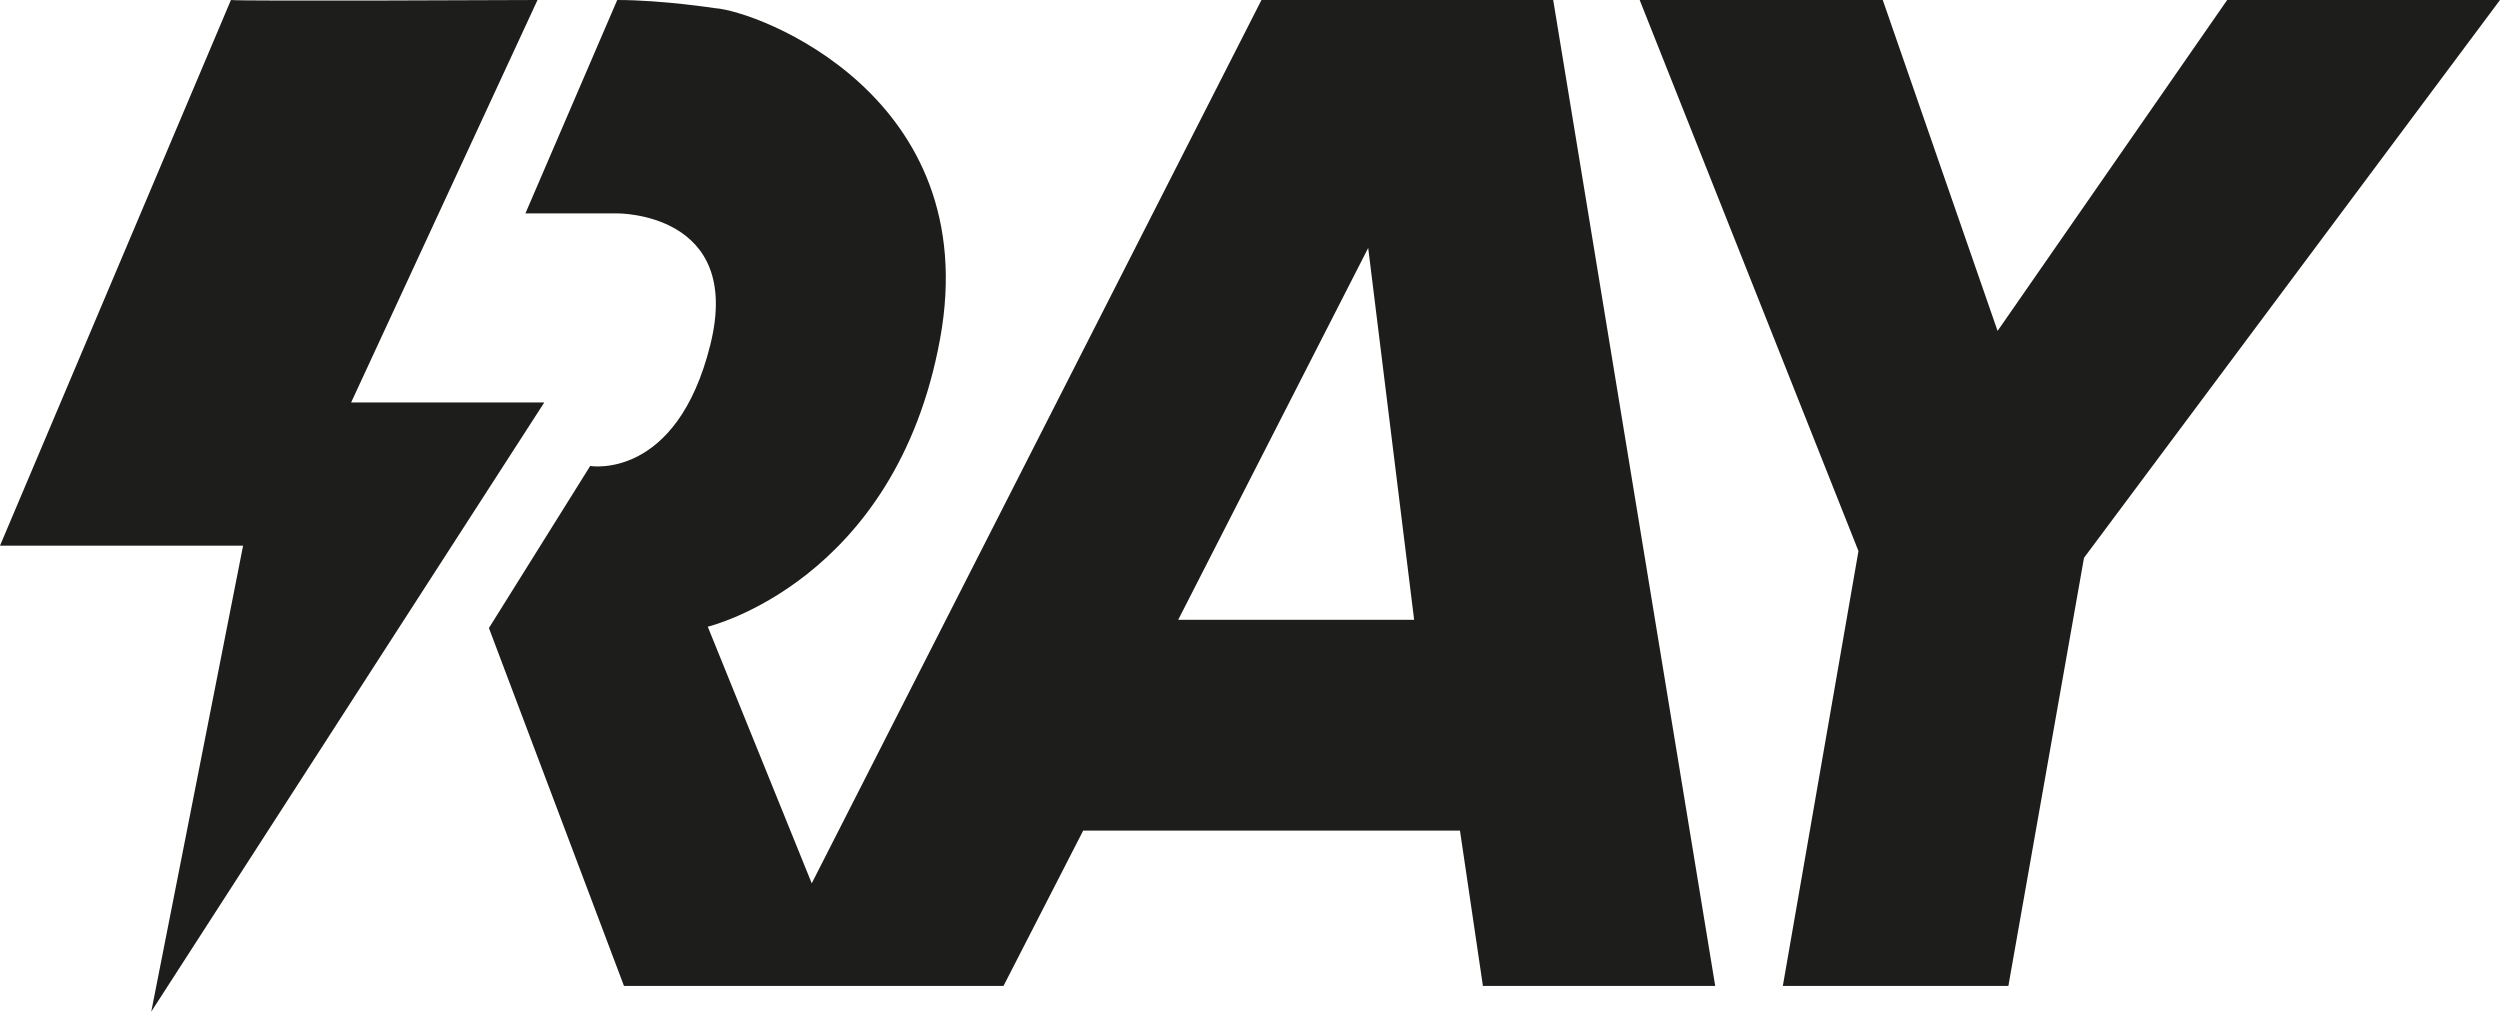
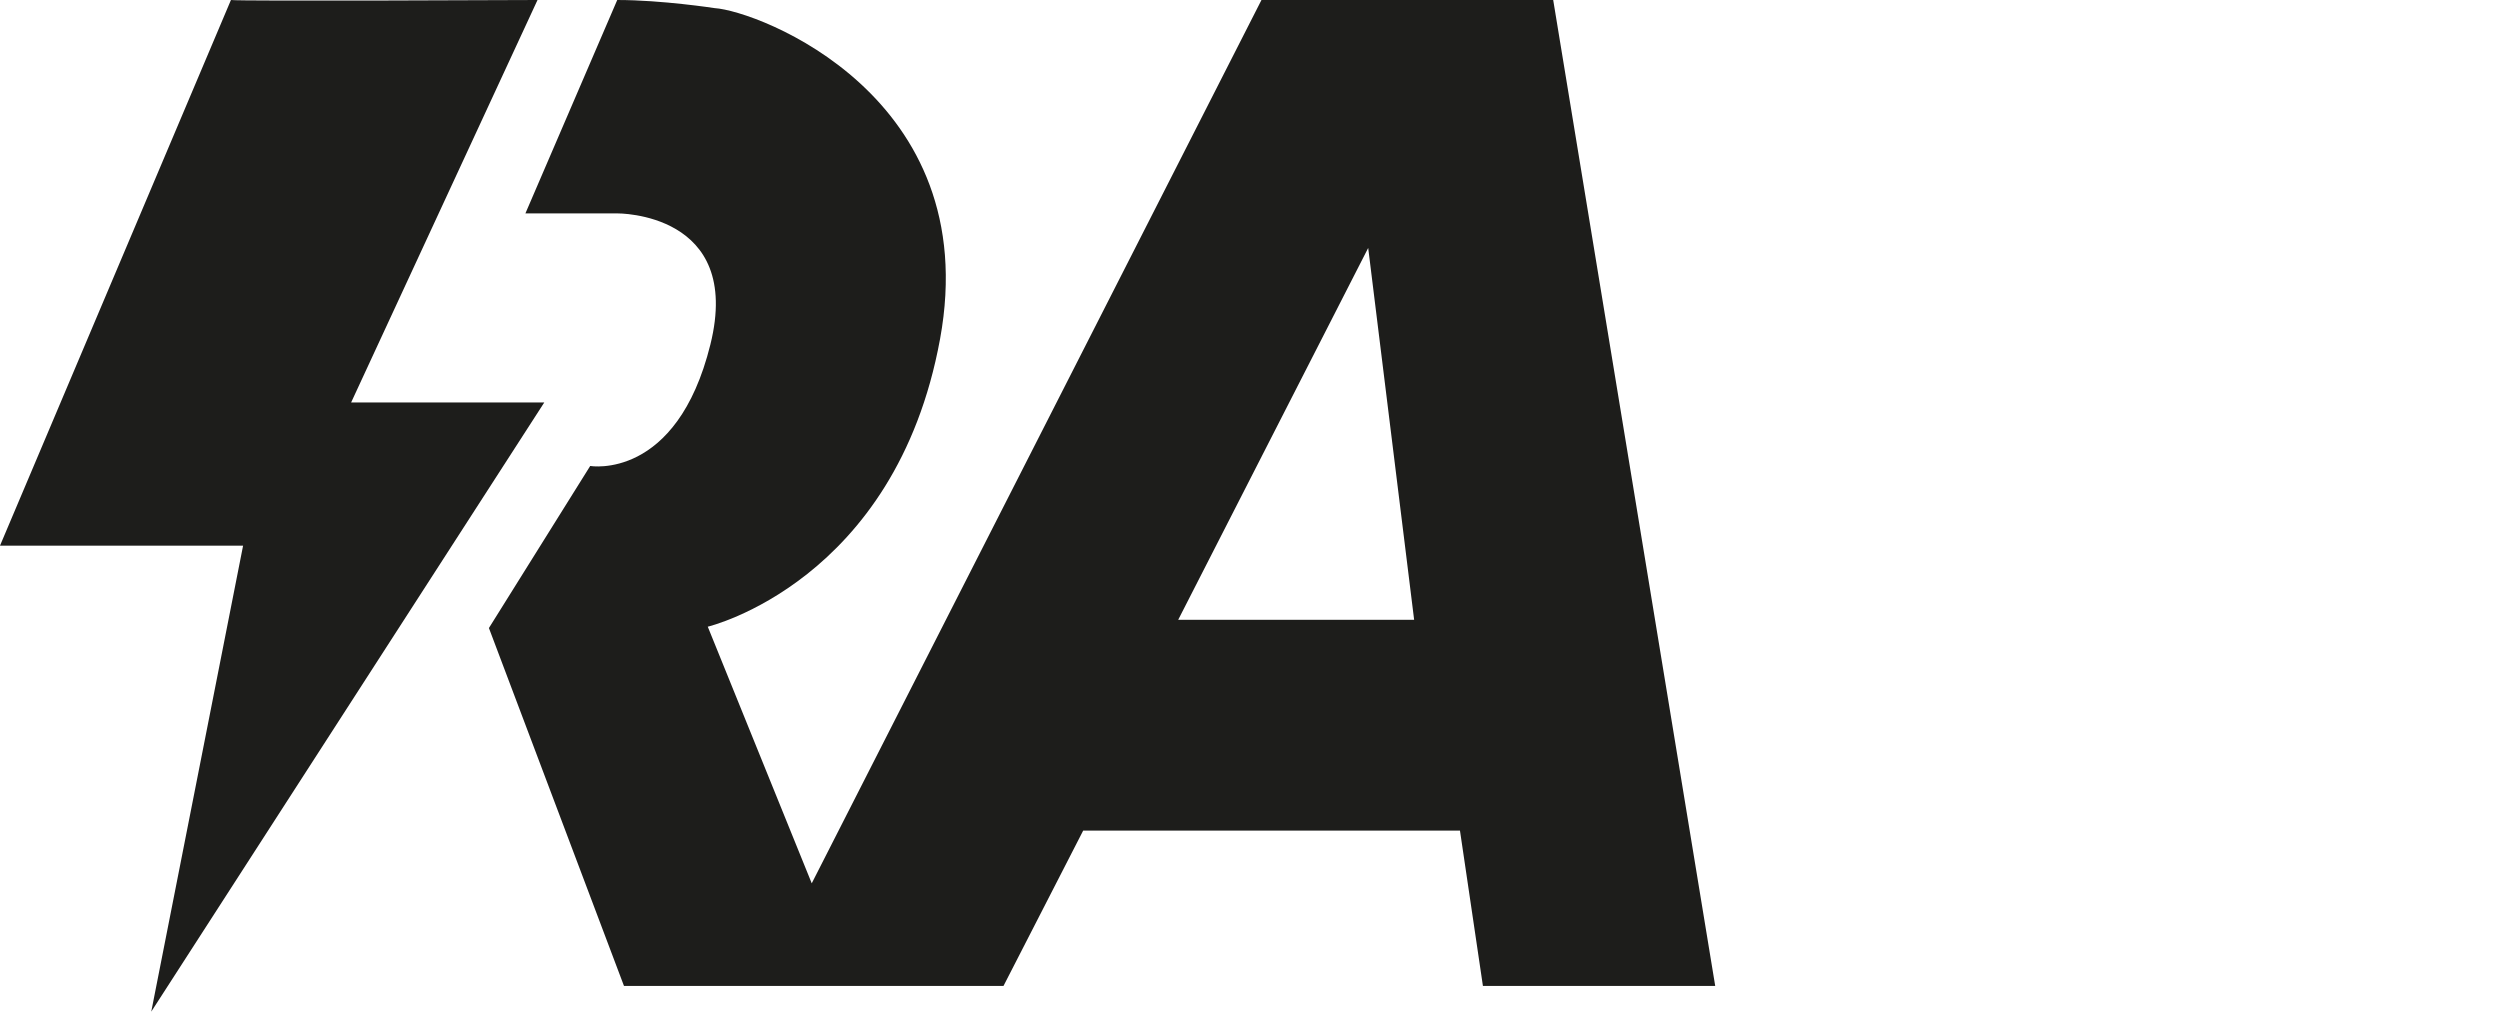
<svg xmlns="http://www.w3.org/2000/svg" id="Calque_2" data-name="Calque 2" viewBox="0 0 555.66 224.85">
  <defs>
    <style>
      .cls-1 {
        fill: #1d1d1b;
      }
    </style>
  </defs>
  <g id="Calque_1-2" data-name="Calque 1">
    <g>
      <path class="cls-1" d="M51.33,0c1.8.3,68.14,0,68.14,0l-41.43,89.46h42.93L33.62,224.85l20.41-103.57H0L51.33,0Z" />
-       <polygon class="cls-1" points="364.44 0 418.47 0 443.99 73.55 495.02 0 555.66 0 463.2 123.98 446.39 219.14 396.26 219.14 413.07 122.48 364.44 0" />
      <path class="cls-1" d="M345.22,0h-64.84l-99.96,196.33-23.11-57.04s41.73-9.91,51.63-63.94C218.84,21.31,168.41,2.4,158.8,1.8,158.8,1.8,147.09,0,137.19,0l-20.41,47.43h20.41s28-.31,20.71,29.12c-7.5,30.32-26.72,27.02-26.72,27.02l-22.51,36.02,30.02,79.55h84.35l17.71-34.52h83.75l5.1,34.52h51.63L345.22,0ZM261.87,137.76l42.23-82.65,10.21,82.65h-52.43Z" />
    </g>
  </g>
</svg>